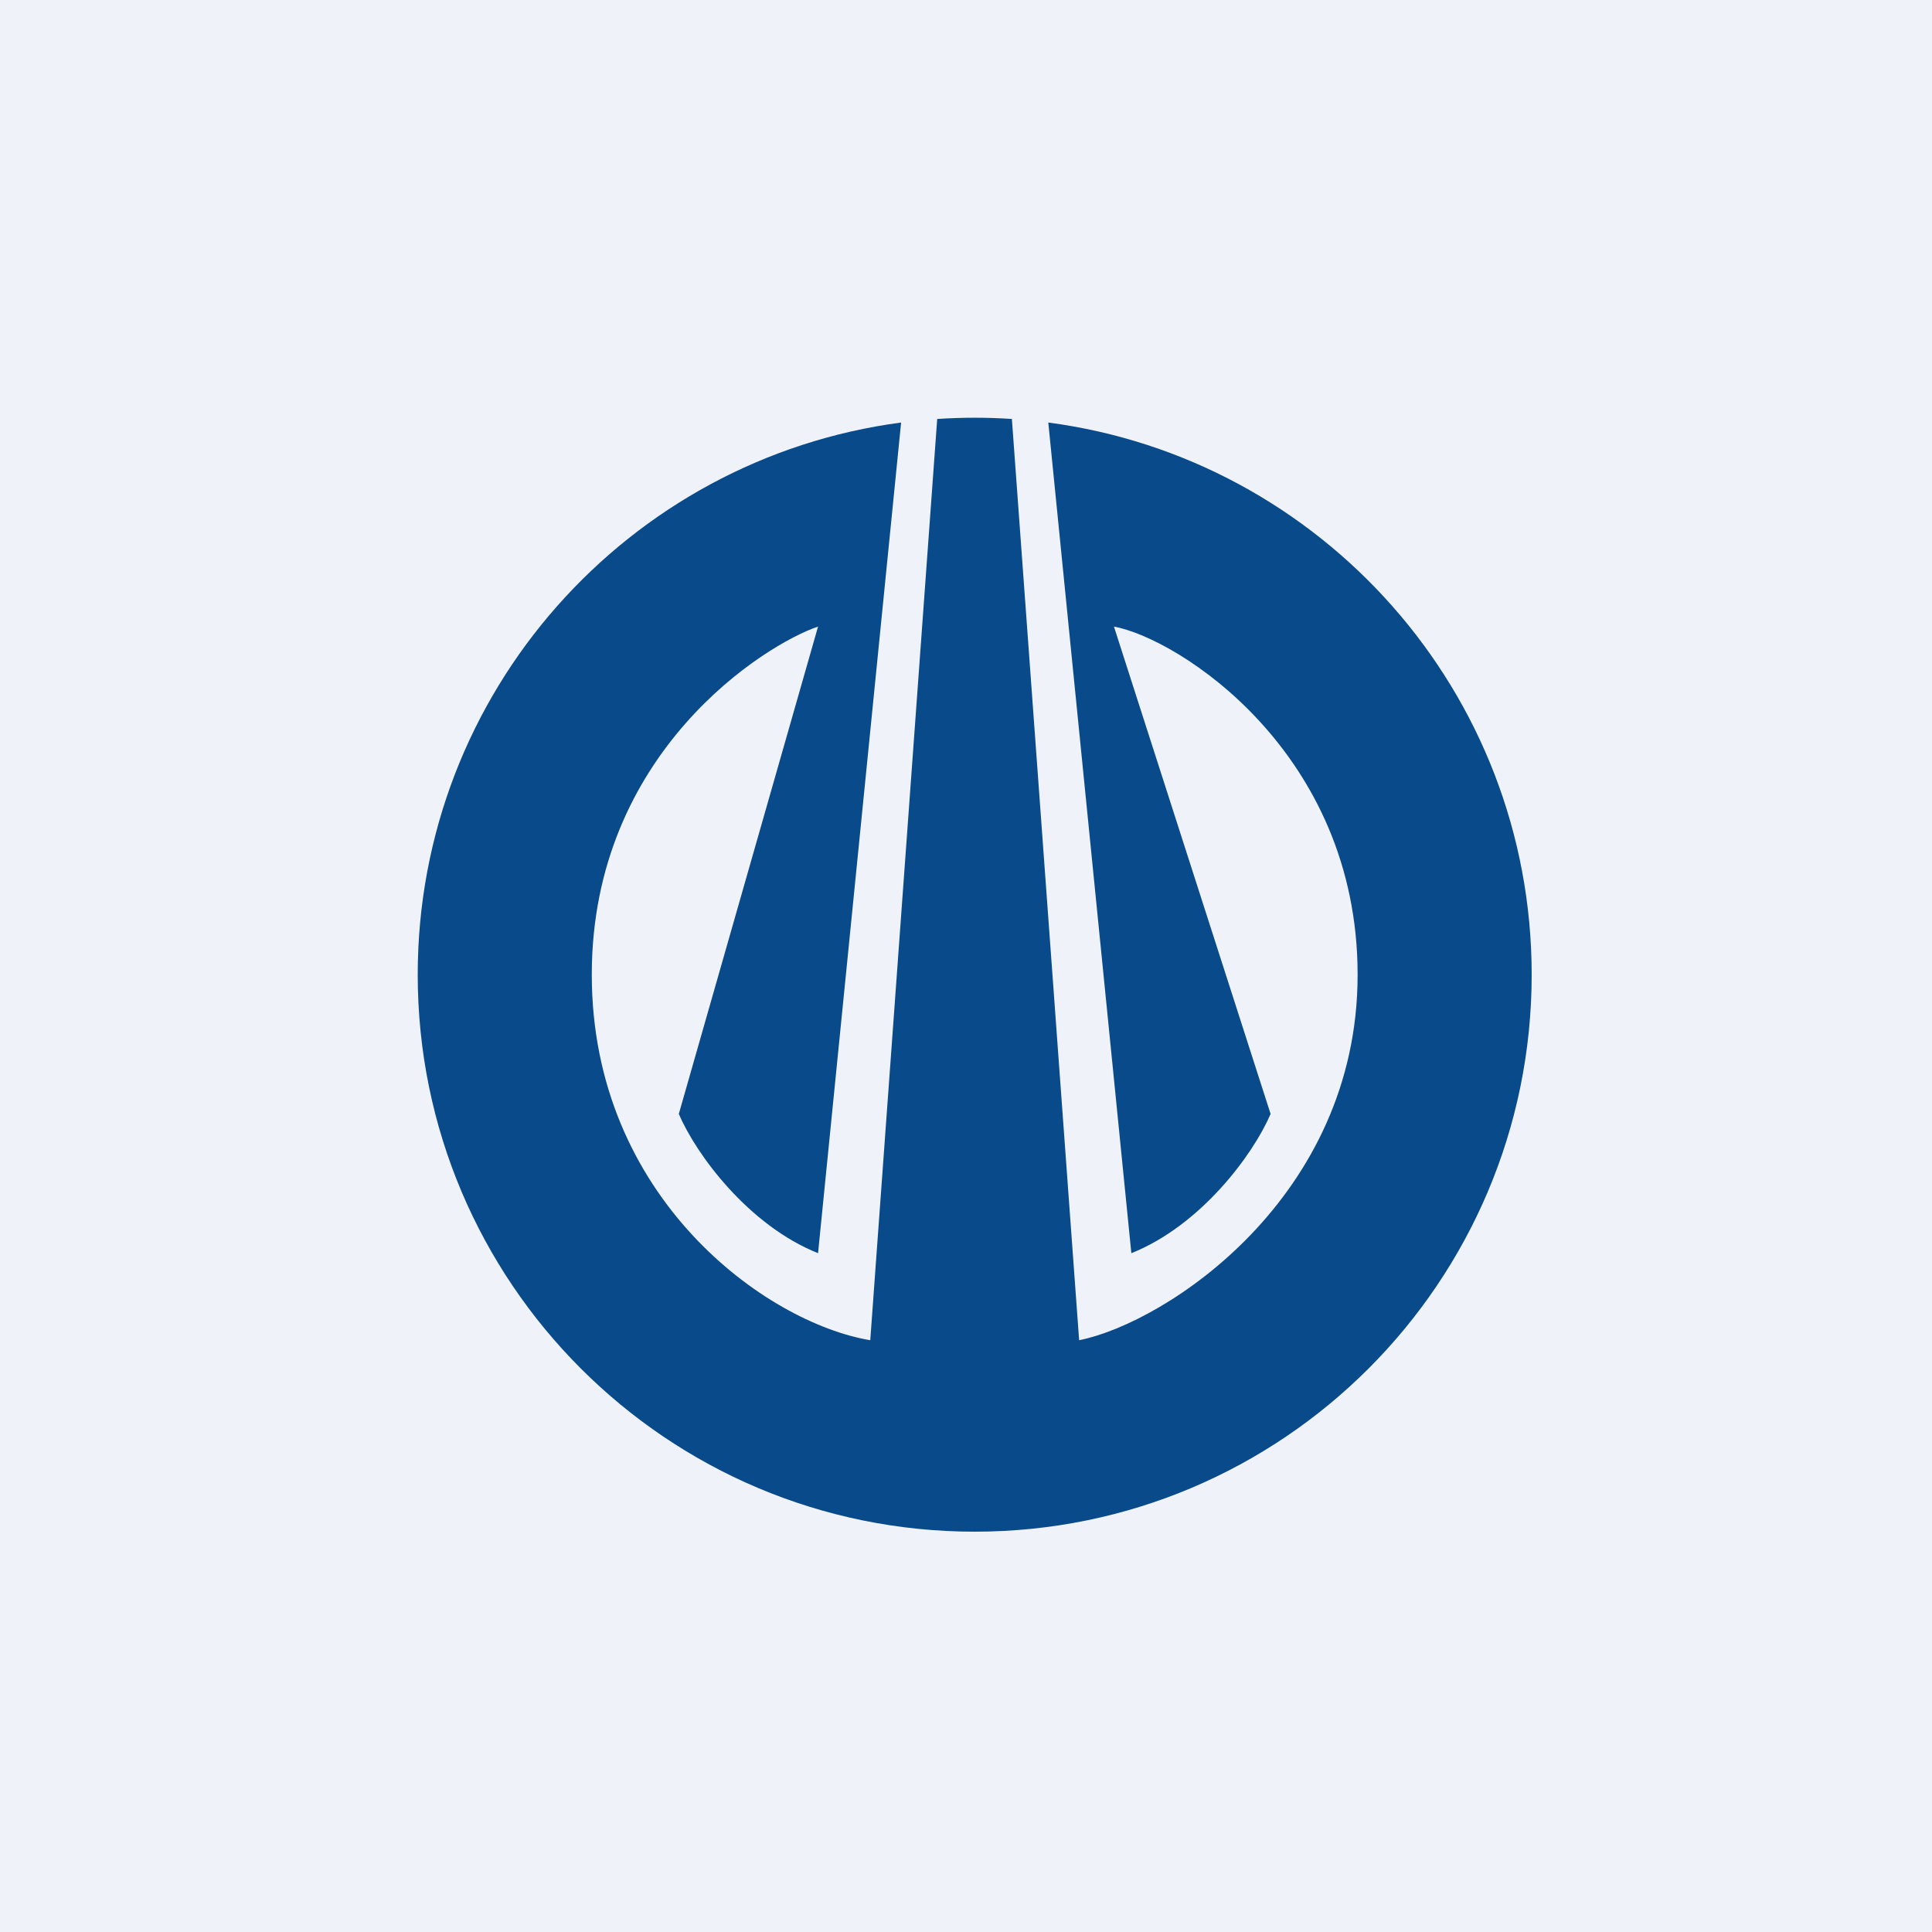
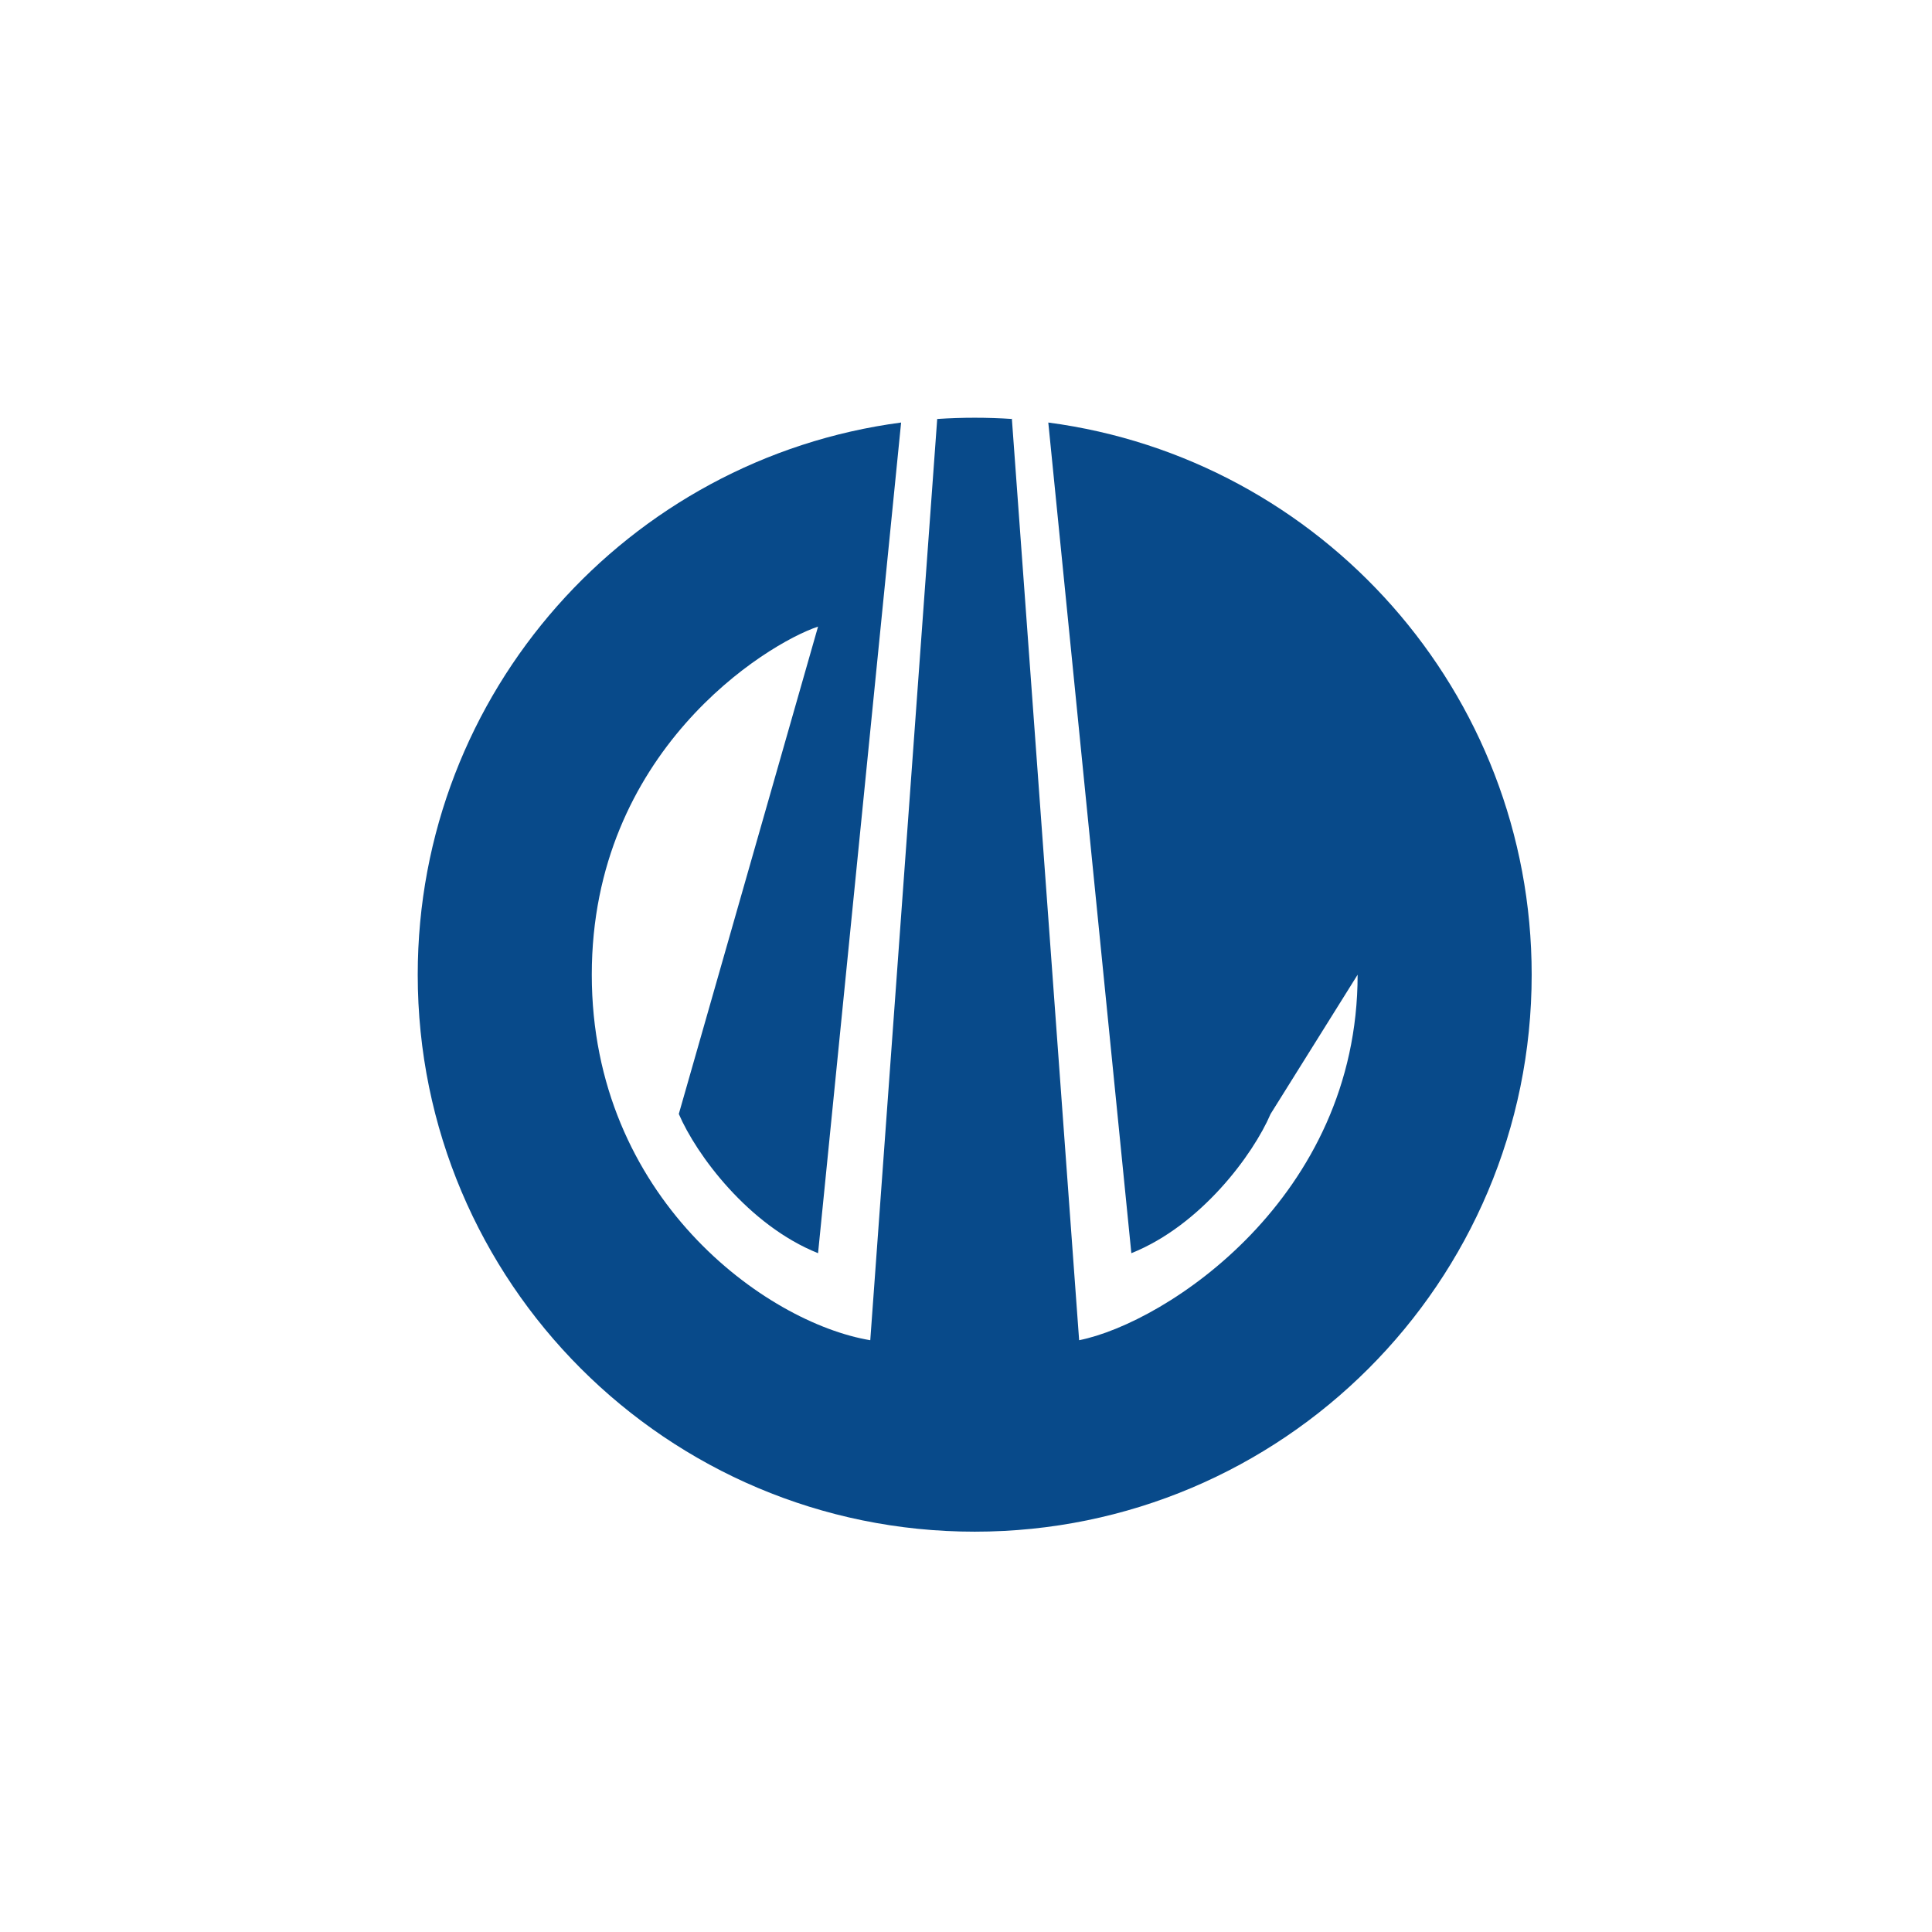
<svg xmlns="http://www.w3.org/2000/svg" viewBox="0 0 55.5 55.5">
-   <rect width="56" height="56" fill="rgb(239, 242, 248)" />
-   <path d="M 29.067,12.021 L 31,38.5 C 33.5,38 39,34.4 39,28 S 33.834,18.333 32,18 L 36.5,32 C 36,33.167 34.5,35.2 32.5,36 L 30.114,12.138 C 37.952,13.172 44,19.88 44,28 C 44,36.837 36.837,44 28,44 S 12,36.837 12,28 C 12,19.88 18.049,13.173 25.886,12.138 L 23.5,36 C 21.5,35.2 20,33.167 19.5,32 L 23.5,18 C 22,18.5 17,21.6 17,28 S 22,38 25,38.5 L 26.923,12.036 C 27.279,12.012 27.638,12 28,12 S 28.721,12.012 29.077,12.036 Z" fill="rgb(8, 74, 138)" />
+   <path d="M 29.067,12.021 L 31,38.5 C 33.5,38 39,34.4 39,28 L 36.5,32 C 36,33.167 34.5,35.2 32.5,36 L 30.114,12.138 C 37.952,13.172 44,19.88 44,28 C 44,36.837 36.837,44 28,44 S 12,36.837 12,28 C 12,19.88 18.049,13.173 25.886,12.138 L 23.5,36 C 21.5,35.2 20,33.167 19.5,32 L 23.5,18 C 22,18.5 17,21.6 17,28 S 22,38 25,38.5 L 26.923,12.036 C 27.279,12.012 27.638,12 28,12 S 28.721,12.012 29.077,12.036 Z" fill="rgb(8, 74, 138)" />
</svg>